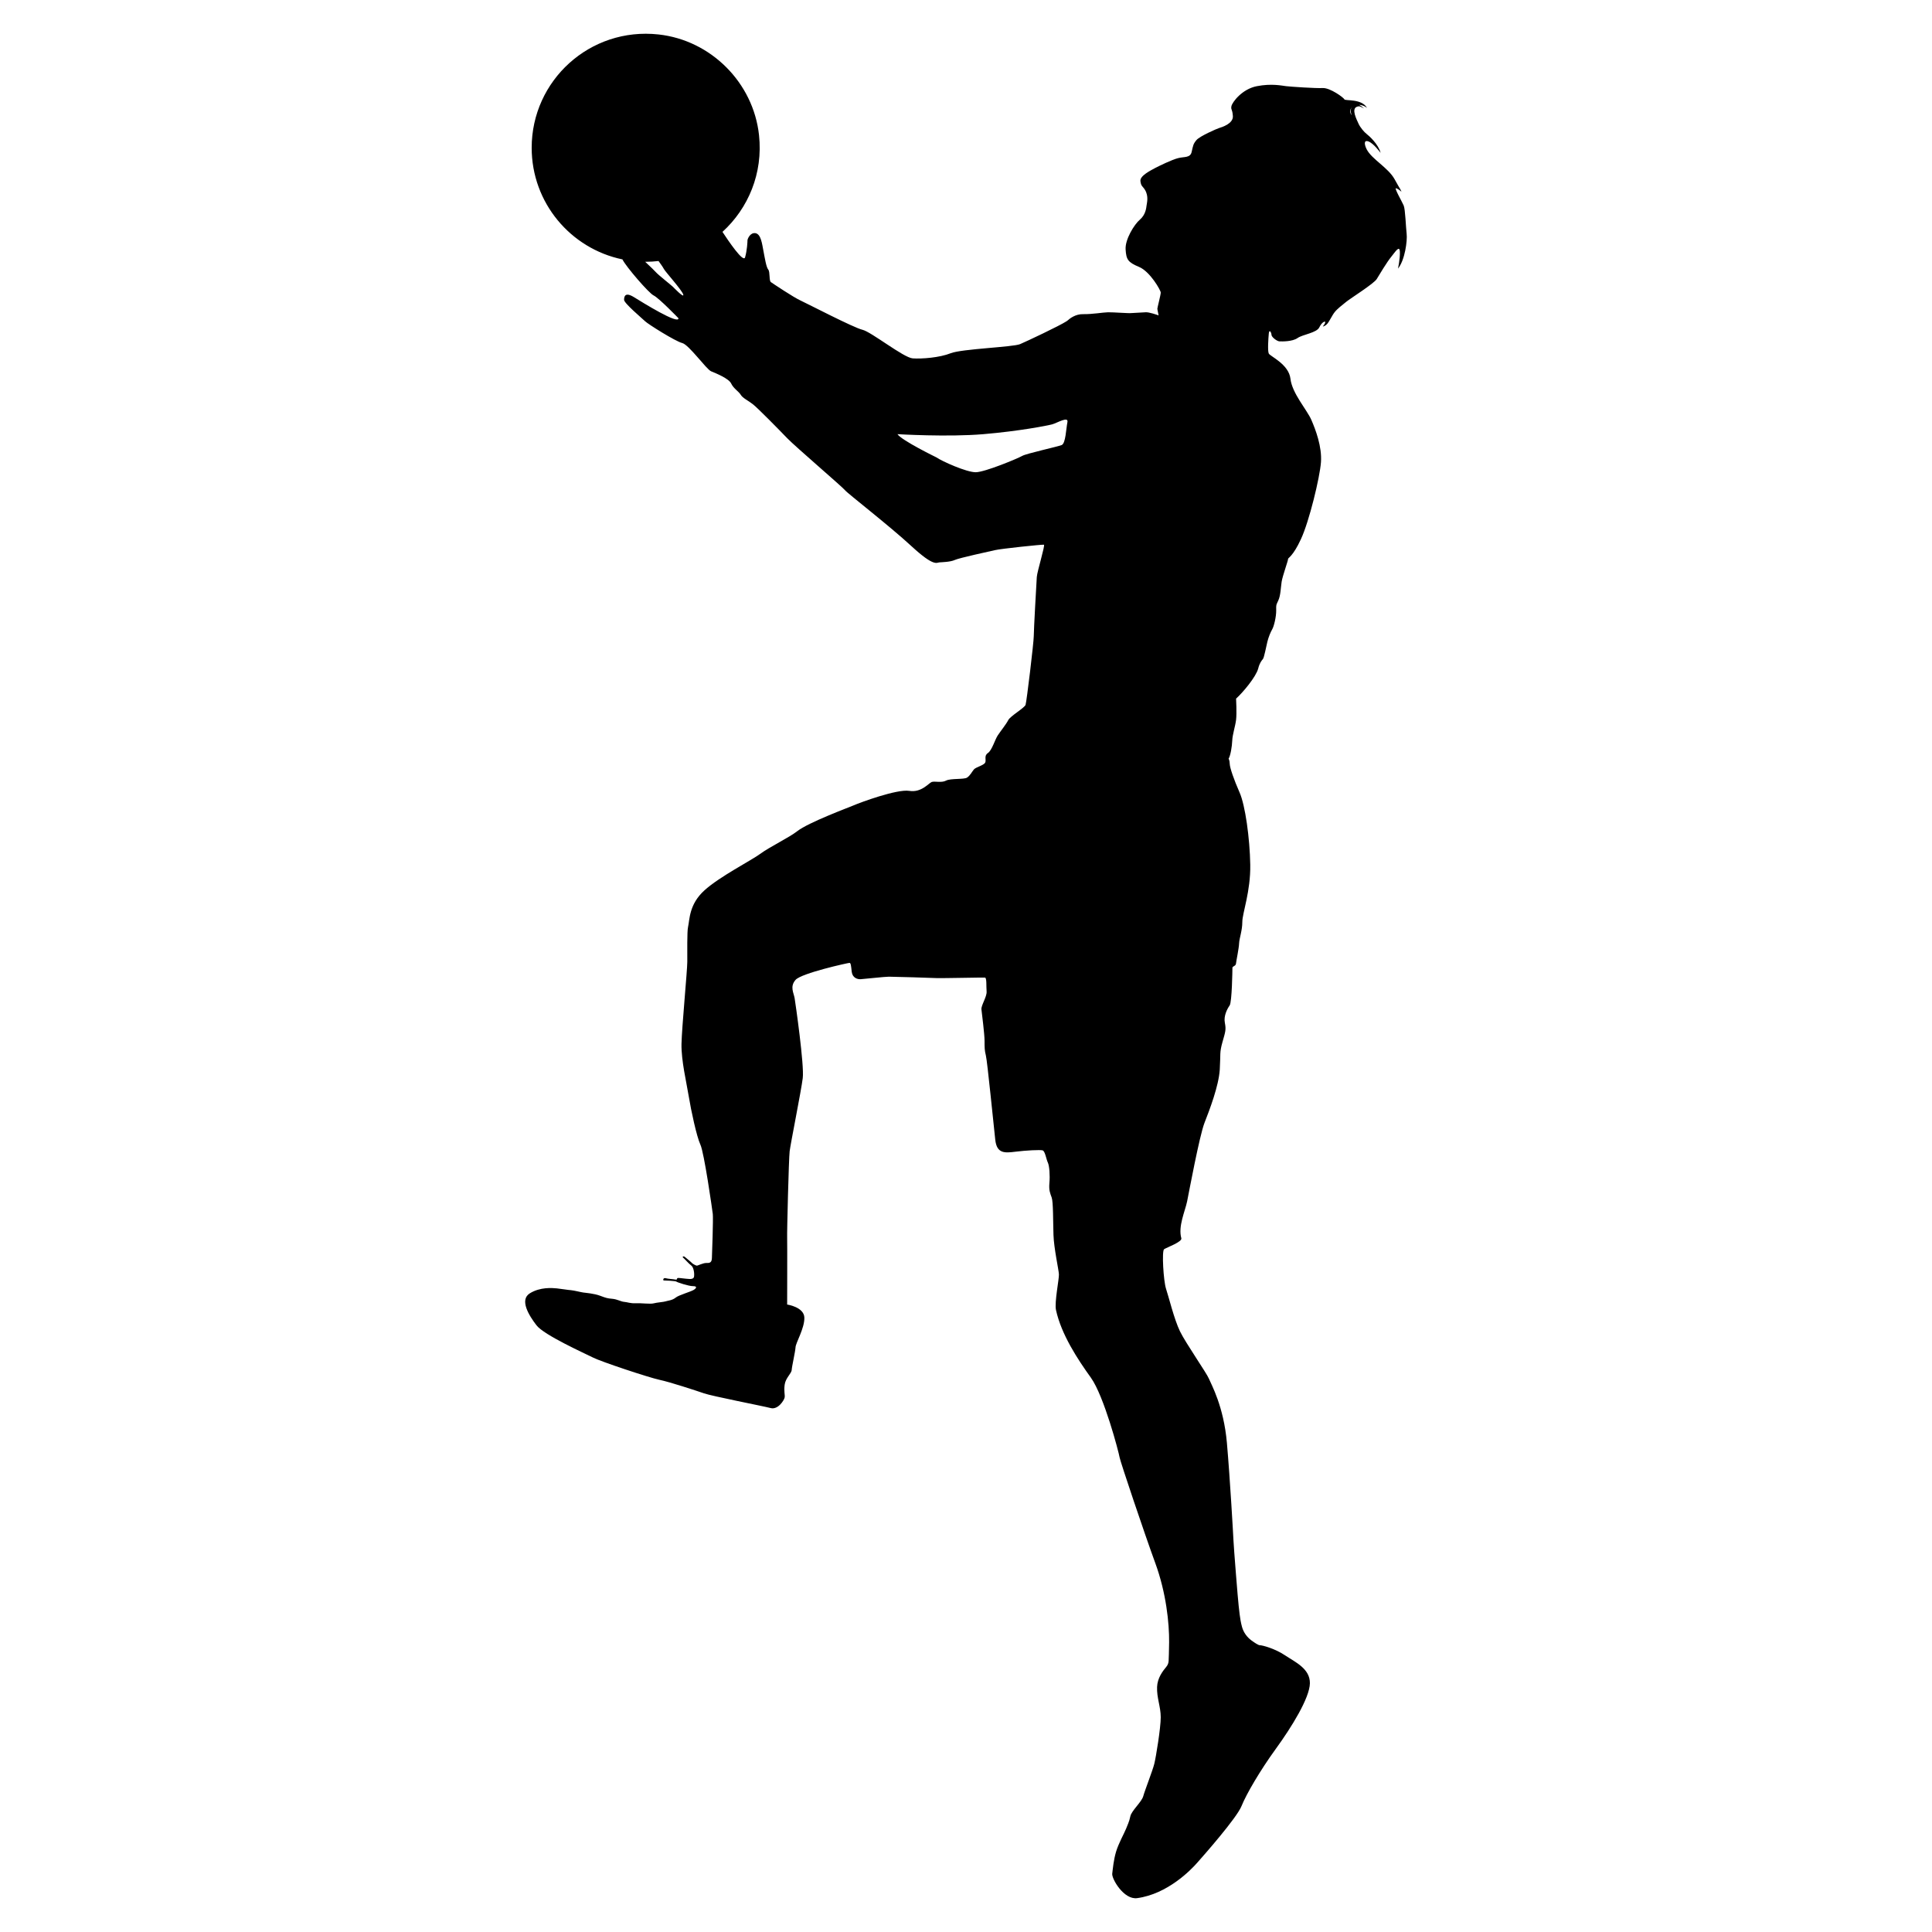
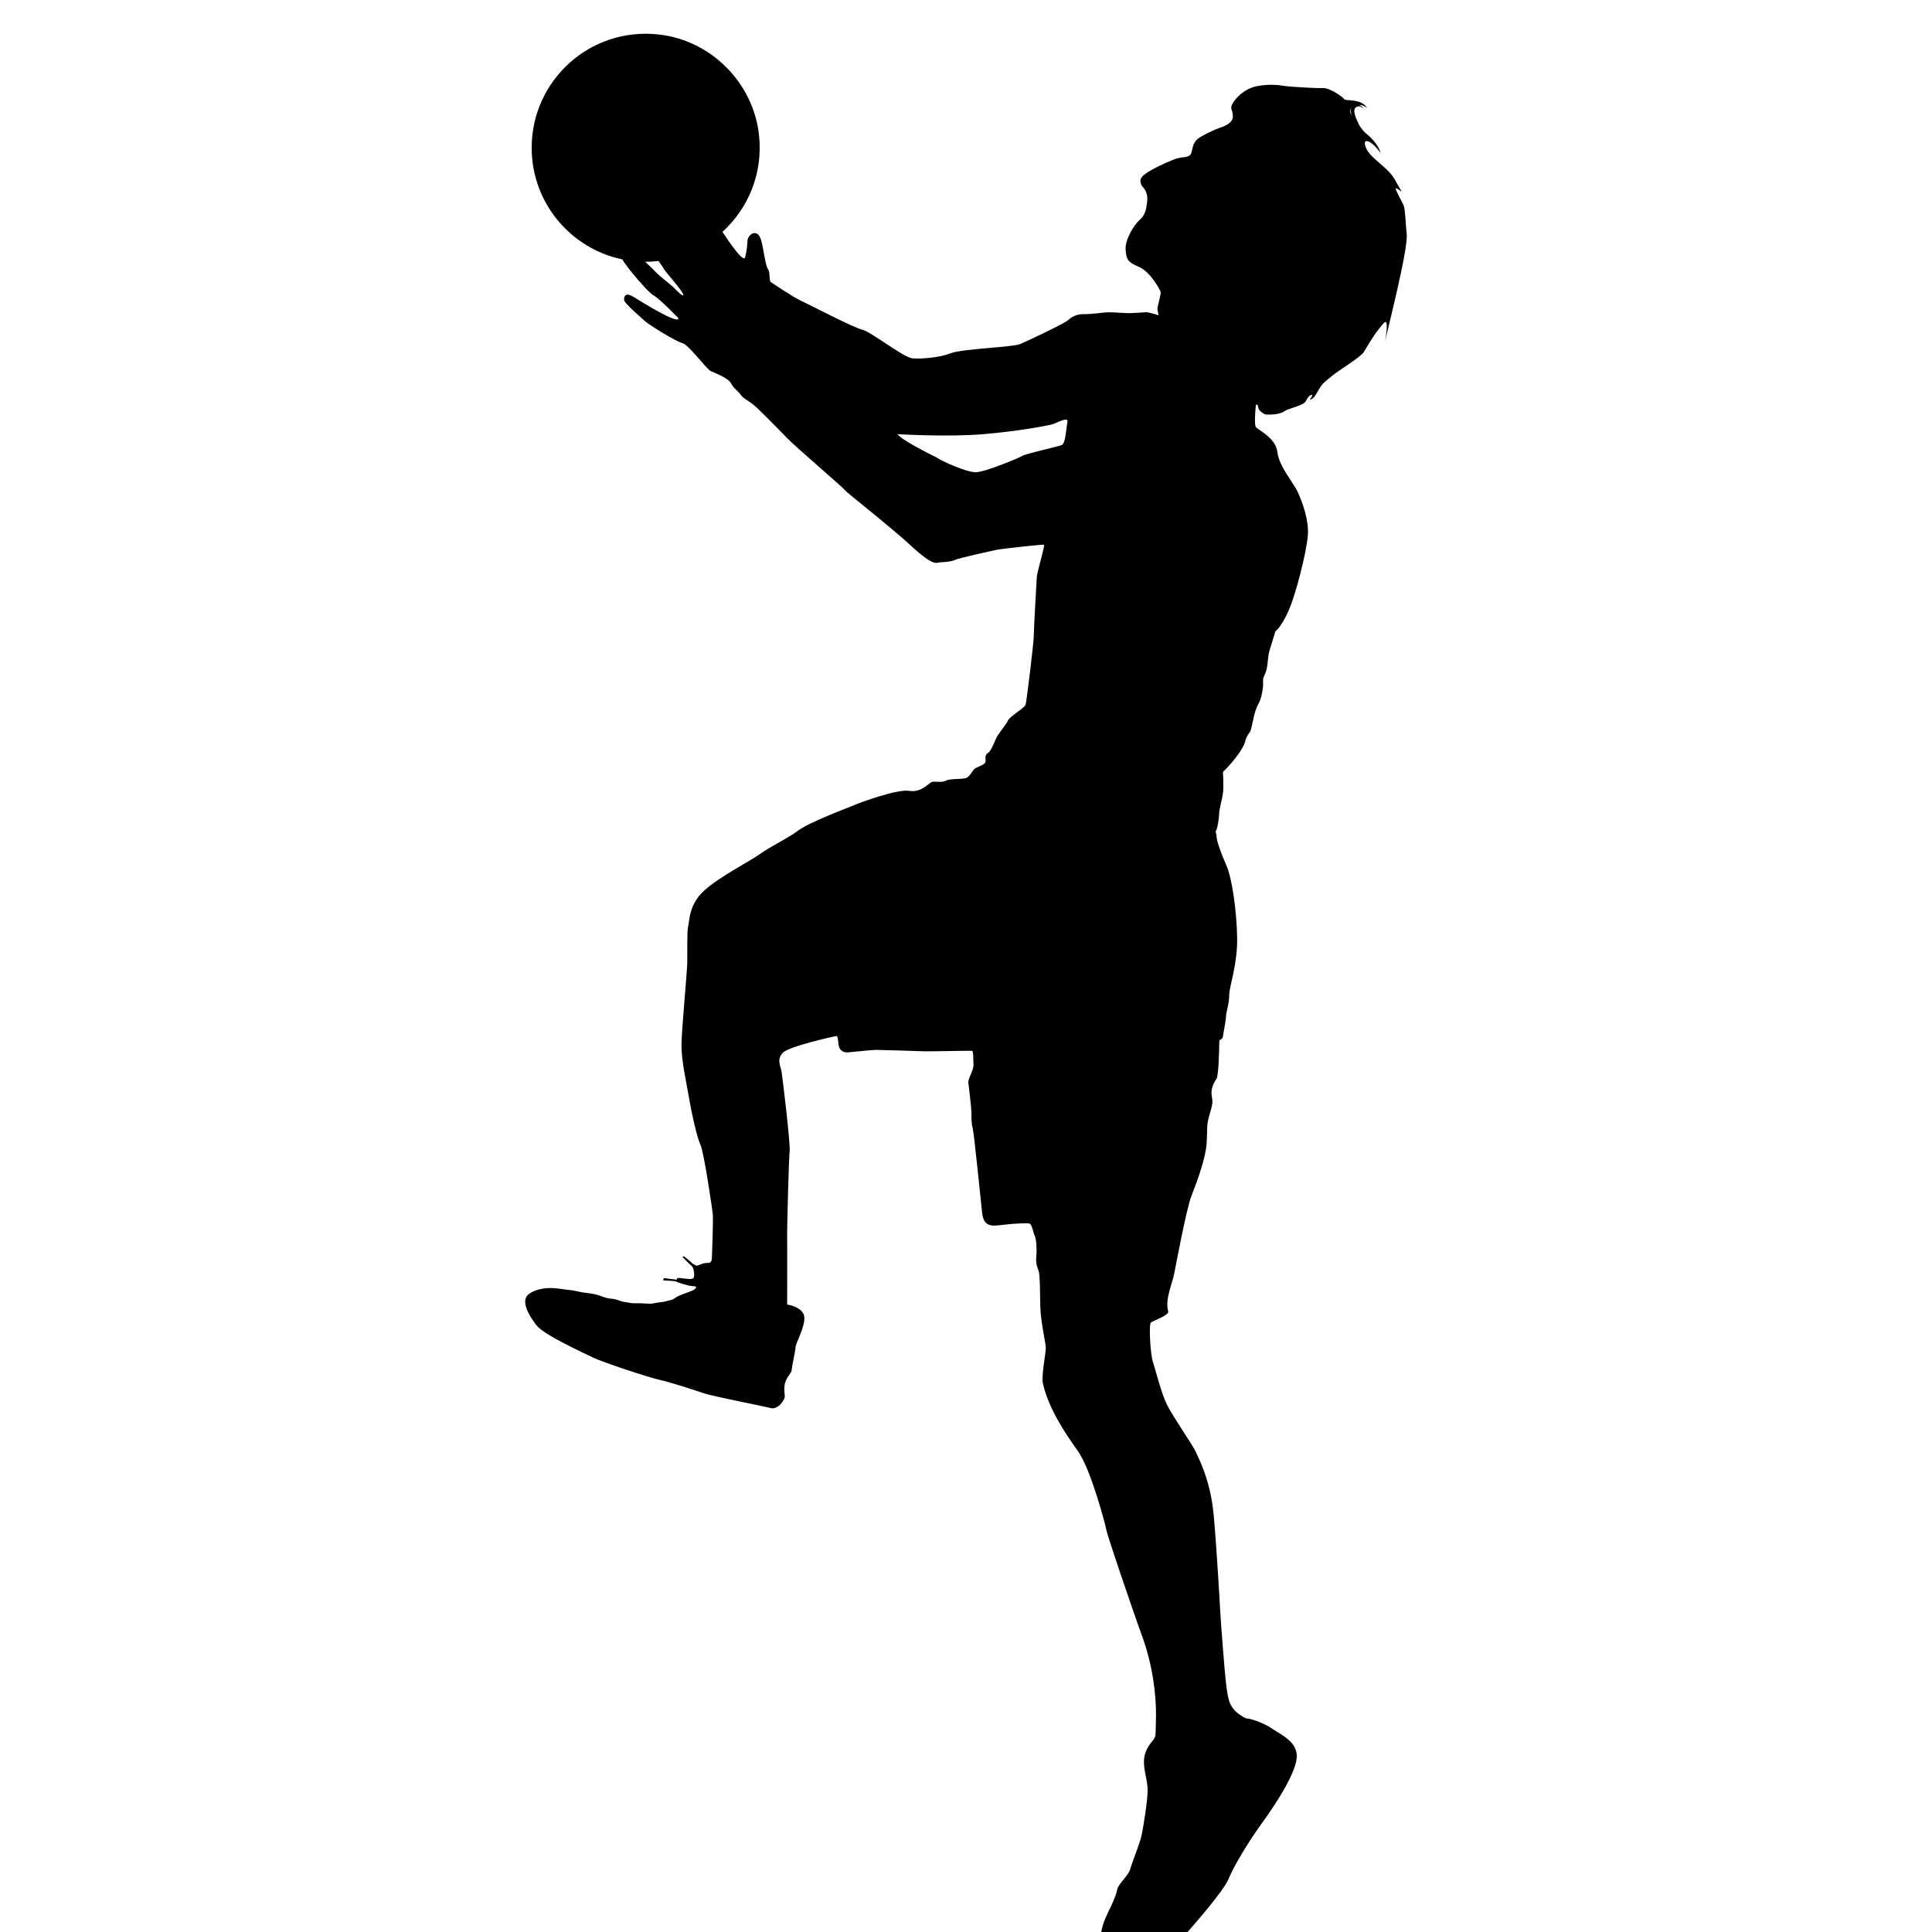
<svg xmlns="http://www.w3.org/2000/svg" version="1.1" id="Layer_1" x="0px" y="0px" viewBox="0 0 500 500" style="enable-background:new 0 0 500 500;" xml:space="preserve">
-   <path d="M364.04,60.537c-0.208-1.731-0.342-6.315-0.761-7.338c-0.398-0.971-2.63-4.753-1.938-4.476  c0.623,0.231,1.223,0.761,1.361,0.9c-0.438-1.038,0,0-1.777-3.23c-1.665-3.026-5.912-5.169-7.237-7.768  c-0.482-0.946-0.924-2.53,0.476-2.016c1.298,0.477,2.93,2.7,3.138,2.953c-0.577-2.261-3.006-4.427-3.623-4.892  c-0.602-0.453-1.661-1.684-2.1-2.677c-0.438-0.992-1.938-3.807-0.415-4.361c0.733-0.283,0.962,0,1.854,0.438  c-0.41-0.383-0.847-0.714-1.277-0.946c1.246,0.115,1.915,0.692,2.053,0.831c-1.338-2.492-5.676-1.8-5.861-2.238  c-0.162-0.438-3.692-3.023-5.607-2.93c-1.892,0.092-8.261-0.346-9.46-0.485c-1.177-0.138-3.784-0.738-7.591,0  c-3.83,0.738-6.345,4.13-6.576,5.145c-0.208,1.015,0.231,0.623,0.369,2.607c0.115,1.961-2.907,2.884-3.53,3.069  c-0.623,0.185-5.053,2.123-5.884,3.115c-0.854,1.015-0.877,1.408-1.246,3.046c-0.346,1.638-1.938,1.223-3.507,1.638  c-1.592,0.392-4.892,2.007-5.953,2.561c-1.038,0.577-3.992,1.984-3.807,3.392c0.185,1.407,0.554,1.246,1.177,2.261  c1.015,1.684,0.485,3.392,0.415,4.038c-0.092,0.738-0.277,2.423-1.731,3.669c-1.454,1.223-3.876,5.146-3.692,7.73  c0.162,2.607,0.6,3.3,3.461,4.499c2.861,1.177,5.63,6.068,5.63,6.645s-0.877,3.899-0.877,4.176c0,0.231,0.3,1.5,0.323,1.731  c-0.254-0.092-2.492-0.9-3.392-0.808c-0.969,0.092-3,0.138-3.669,0.208c-0.646,0.092-4.615-0.231-6.022-0.208  c-1.315,0.023-4.084,0.531-6.461,0.485c-1.984-0.046-3.507,1.177-3.946,1.592c-0.115,0.092-0.231,0.184-0.346,0.254  c-1.892,1.223-10.222,5.145-11.999,5.907c-1.846,0.785-15.044,1.223-17.952,2.354c-2.884,1.154-7.476,1.5-9.853,1.338  c-2.377-0.184-10.729-6.876-13.014-7.407c-2.284-0.531-14.26-6.761-16.013-7.568c-1.754-0.784-7.13-4.384-7.661-4.753  c-0.531-0.346-0.184-2.63-0.692-3.253c-0.531-0.6-0.9-3.069-1.246-4.823c-0.346-1.777-0.623-4.315-2.031-4.592  c-1.407-0.254-2.1,1.5-2.1,1.846c0,0.369-0.092,2.561-0.623,4.407c-0.439,1.501-4.388-4.367-5.84-6.58  c0.002-0.011,0.003-0.017,0.005-0.028c6.639-6.071,10.521-15.106,9.444-25.037c-1.47-13.554-12.437-24.554-25.989-26.042  c-17.792-1.954-32.847,11.927-32.847,29.323c0,14.235,10.081,26.112,23.492,28.89c0.005,0.011,0.003,0.015,0.008,0.026  c0.9,1.846,6.83,8.722,8.053,9.299c1.338,0.623,6.438,5.907,6.438,5.907c0.092,1.754-9.253-4.061-11.537-5.469  c-2.284-1.407-2.538-0.162-2.538,0.715c0,0.877,4.73,4.846,5.445,5.538c0.715,0.715,7.822,5.192,9.599,5.63  c1.754,0.438,6.23,6.784,7.476,7.314c1.223,0.508,4.569,1.846,5.192,3.161c0.623,1.315,1.938,2.031,2.469,2.907  c0.508,0.877,1.938,1.5,3.161,2.469c1.223,0.946,6.784,6.599,8.883,8.791c2.123,2.192,14.352,12.668,14.952,13.452  c0.623,0.808,11.445,9.16,17.259,14.537c5.815,5.353,6.438,4.176,7.222,4.13c0.623-0.046,2.815-0.092,3.946-0.623  c1.154-0.531,8.884-2.192,10.383-2.538c1.5-0.369,12.322-1.5,12.668-1.407c0.369,0.069-1.754,6.945-1.846,8.353  c-0.092,1.407-0.784,13.729-0.784,15.298c0,1.592-1.846,16.982-2.123,17.79c-0.254,0.784-3.946,2.907-4.476,3.946  c-0.531,1.061-2.031,2.907-2.723,3.969c-0.715,1.061-1.5,3.876-2.561,4.569c-1.061,0.715-0.346,1.777-0.692,2.469  c-0.369,0.715-2.377,1.154-2.907,1.754c-0.531,0.623-0.969,1.592-1.777,2.123c-0.784,0.531-4.292,0.162-5.445,0.785  c-1.154,0.623-2.907,0.092-3.692,0.346c-0.785,0.277-2.654,2.815-5.815,2.307c-3.161-0.531-12.852,3.069-14.26,3.692  c-1.407,0.6-11.86,4.476-14.767,6.761c-1.984,1.569-7.13,4.061-9.507,5.815c-2.377,1.754-10.568,5.907-14.514,9.507  c-3.969,3.6-3.784,7.568-4.223,9.507c-0.254,1.038-0.185,6.761-0.185,8.976c0,2.192-1.407,16.89-1.5,21.205  c-0.092,4.315,1.315,10.106,1.892,13.683c0.577,3.553,2.031,10.337,3,12.414c0.969,2.054,3.069,16.798,3.207,17.952  c0.138,1.131-0.185,10.383-0.231,11.422c-0.046,1.061-0.484,1.292-1.361,1.246c-0.877-0.046-2.307,0.715-2.538,0.692  c-0.254,0-1.177-0.531-1.269-0.692c-0.092-0.138-1.592-1.361-1.869-1.592c-0.277-0.231-0.738-0.069-0.392,0.231  c0.346,0.277,1.477,1.592,2.077,2.007c0.6,0.438,0.854,1.892,0.738,2.838c-0.115,0.946-1.477,0.6-1.984,0.6  c-0.346,0-1.546-0.208-2.123-0.208c-0.554,0.023-0.046,0.554-0.738,0.415c-0.531-0.115-1.8-0.162-2.492-0.346  c-0.715-0.185-0.738,0.6-0.508,0.577c0.254,0,3.069,0.115,3.253,0.3c0.162,0.162,3.161,1.177,4.338,1.177  c1.177,0,0.839,0.574,0.115,0.992c-0.87,0.504-3.802,1.31-4.614,1.968c-0.924,0.748-2.065,0.783-2.596,0.968  c-0.531,0.185-2.278,0.288-3.128,0.525c-0.818,0.228-3.335-0.105-4.597-0.033c-1.372,0.078-2.161-0.283-2.992-0.352  c-0.831-0.046-1.779-0.677-3.071-0.792c-1.292-0.115-1.585-0.195-3.176-0.792c-1.56-0.585-3.706-0.745-4.356-0.836  c-0.677-0.094-2.39-0.541-3.22-0.61c-0.808-0.046-2.446-0.346-3.623-0.461c-1.177-0.115-4.316-0.393-7.016,1.292  c-2.7,1.708-0.193,5.745,1.745,8.26c1.938,2.538,12.539,7.293,14.593,8.331c2.054,1.061,14.421,5.169,17.19,5.768  c2.746,0.577,9.553,2.815,11.56,3.507c1.984,0.715,15.298,3.3,17.236,3.807c1.938,0.531,3.53-2.054,3.646-2.746  c0.115-0.715-0.231-1.523,0-3.276c0.231-1.777,1.754-2.884,1.823-3.83c0.046-0.923,0.923-4.684,0.992-5.861  c0.046-1.177,2.354-4.915,2.284-7.684c-0.069-2.746-4.453-3.392-4.453-3.392s0.046-16.083,0-17.259  c-0.069-1.177,0.415-20.467,0.646-22.405c0.231-1.938,2.977-15.598,3.392-18.944s-1.869-19.244-2.1-20.651  c-0.231-1.407-1.292-3,0.231-4.753c1.523-1.754,13.614-4.407,13.96-4.407c0.346,0,0.415,0.715,0.577,2.284  c0.185,1.592,1.477,2.007,2.354,1.938c0.877-0.046,6.161-0.646,7.268-0.646c1.131,0,11.445,0.3,12.506,0.369  c1.061,0.046,11.906-0.184,12.368-0.138c0.485,0.069,0.3,2.307,0.415,3.6c0.115,1.315-1.454,3.623-1.338,4.615  c0.115,1.015,0.808,6.415,0.808,8.168c0,1.754,0,2.4,0.346,3.807c0.369,1.407,2.008,18.136,2.423,21.759  c0.392,3.646,2.446,3.461,5.215,3.115c2.746-0.346,6.391-0.531,7.038-0.346c0.646,0.162,0.946,2.331,1.361,3.161  c0.392,0.831,0.584,3.342,0.4,5.281c-0.162,1.938,0.177,2.588,0.592,3.765c0.415,1.154,0.346,6.161,0.462,9.668  c0.115,3.53,1.361,9.045,1.408,10.199c0.069,1.177-1.187,7.25-0.759,9.224c1.378,6.361,5.628,12.789,9.043,17.542  c3.392,4.753,7.199,19.244,7.43,20.651c0.208,1.154,6.415,19.636,9.23,27.32c2.815,7.684,3.623,15.552,3.577,20.49  c-0.037,2.619-0.087,4.059-0.126,4.832c-0.027,0.55-0.226,1.055-0.575,1.481c-0.959,1.168-2.318,2.904-2.414,5.247  c-0.115,2.815,0.946,5.099,0.946,7.845c0,2.769-1.246,10.383-1.661,12.022c-0.392,1.661-2.446,6.876-2.861,8.399  c-0.415,1.523-3.046,3.761-3.346,5.215c-0.3,1.477-0.715,2.169-1.108,3.23c-0.415,1.061-1.938,3.761-2.584,5.93  c-0.646,2.169-0.831,4.407-0.992,5.676c-0.185,1.292,2.977,6.807,6.438,6.345c7.891-1.061,13.96-7.338,15.552-9.16  c1.592-1.8,10.268-11.606,11.491-14.721c1.246-3.092,4.822-9.207,8.86-14.767c4.061-5.584,8.745-13.152,8.814-16.959  c0.046-3.807-3.83-5.492-6.415-7.222c-2.561-1.731-5.861-2.63-6.553-2.63c-0.379,0-1.327-0.627-2.135-1.218  c-1.181-0.863-2.061-2.083-2.458-3.491c-0.609-2.159-0.748-4.698-0.876-5.513c-0.162-1.154-1.292-15.413-1.338-16.821  c-0.069-1.408-0.877-15.898-1.707-25.358c-0.831-9.437-4.038-15.067-4.638-16.544c-0.577-1.454-6.052-9.285-7.505-12.294  c-1.541-3.192-2.947-9.073-3.616-11.034c-0.646-1.984-1.131-9.783-0.484-10.222c0.669-0.438,4.707-1.892,4.453-2.815  c-0.877-3.092,0.969-6.991,1.5-9.576c0.462-2.261,3.161-16.821,4.476-20.259c1.338-3.415,3.692-9.576,3.969-13.798  c0.254-4.223-0.092-4.315,0.692-7.13c0.808-2.815,0.969-3.253,0.623-5.03c-0.346-1.754,0.623-3.6,1.246-4.476  c0.6-0.877,0.715-9.207,0.715-9.714c0-0.485,0.854-0.415,0.923-1.108c0.046-0.6,0.761-3.946,0.808-5.284  c0.069-1.338,0.831-3.276,0.831-5.515c0-2.238,2.169-7.914,2.054-14.79c-0.115-6.853-1.292-15.39-2.769-18.713  c-1.454-3.3-2.515-6.368-2.538-7.361c-0.023-0.992-0.3-1.361-0.3-1.361c0.508-0.831,0.877-3.138,0.946-4.684  c0.046-1.523,0.785-3.692,0.992-5.376c0.208-1.707,0-5.492,0-5.492c1.707-1.523,5.145-5.607,5.722-7.776  c0.369-1.477,0.9-2.077,1.223-2.469c0.323-0.369,0.854-3.276,1.154-4.476c0.3-1.2,0.808-2.446,1.246-3.207  c0.462-0.761,1.061-3.276,1.038-4.892c-0.023-1.615-0.023-1.315,0.554-2.607c0.6-1.292,0.623-3.323,0.854-4.822  c0.231-1.5,1.731-5.607,1.661-5.884c-0.046-0.3,1.246-0.6,3.346-5.169c2.123-4.569,4.869-15.875,5.169-19.867  c0.3-3.992-1.384-8.445-2.492-10.983c-1.108-2.561-4.984-6.876-5.399-10.614c-0.415-3.761-5.238-5.815-5.607-6.53  c-0.346-0.692-0.115-3.923,0-5.192c0.115-1.246,0.692-0.254,0.692,0.323c0,0.6,1.427,1.685,2.073,1.708  c0.646,0.023,3.304,0.092,4.665-0.854c1.338-0.946,4.984-1.338,5.653-2.792c0.692-1.431,1.592-1.684,1.523-1.292  c-0.046,0.369-0.508,0.923-0.623,1.085c0.138,0,0.562-0.112,1.038-0.577c0.613-0.599,1.336-2.283,2.028-3.137  c0.669-0.854,1.941-1.824,3.025-2.701c1.084-0.877,7.149-4.689,7.857-5.864c0.663-1.102,2.665-4.427,3.726-5.719  c1.061-1.292,2.169-3.138,2.261-1.385c0.092,1.777-0.485,4.407-0.485,4.407C363.601,67.32,364.247,62.267,364.04,60.537z   M174.094,74.173c-0.346-0.346-3.784-3.069-4.315-3.692c-0.231-0.277-1.477-1.5-2.792-2.723c-0.006-0.005-0.012-0.011-0.017-0.016  c0.047,0,0.093,0.007,0.141,0.007c1.122,0,2.226-0.076,3.315-0.198c0.324,0.462,1.107,1.499,1.384,2.053  c0.346,0.692,4.661,5.445,5.007,6.599C177.163,77.334,174.44,74.52,174.094,74.173z M274.766,115.176  c-1.061,0.438-9.16,2.192-10.222,2.815c-1.061,0.623-9.668,4.223-12.045,4.223c-2.377,0-8.676-2.815-10.222-3.876  c0,0-8.907-4.338-10.014-5.976c0,0,13.014,0.785,22.243,0c9.253-0.784,16.475-2.192,17.79-2.538  c1.315-0.369,4.315-2.215,3.946-0.531C275.897,110.953,275.805,114.738,274.766,115.176z M349.826,29.825  c-0.648-0.77-0.392-1.592,0.092-2.192C349.2,28.483,349.826,29.825,349.826,29.825z" />
+   <path d="M364.04,60.537c-0.208-1.731-0.342-6.315-0.761-7.338c-0.398-0.971-2.63-4.753-1.938-4.476  c0.623,0.231,1.223,0.761,1.361,0.9c-0.438-1.038,0,0-1.777-3.23c-1.665-3.026-5.912-5.169-7.237-7.768  c-0.482-0.946-0.924-2.53,0.476-2.016c1.298,0.477,2.93,2.7,3.138,2.953c-0.577-2.261-3.006-4.427-3.623-4.892  c-0.602-0.453-1.661-1.684-2.1-2.677c-0.438-0.992-1.938-3.807-0.415-4.361c0.733-0.283,0.962,0,1.854,0.438  c-0.41-0.383-0.847-0.714-1.277-0.946c1.246,0.115,1.915,0.692,2.053,0.831c-1.338-2.492-5.676-1.8-5.861-2.238  c-0.162-0.438-3.692-3.023-5.607-2.93c-1.892,0.092-8.261-0.346-9.46-0.485c-1.177-0.138-3.784-0.738-7.591,0  c-3.83,0.738-6.345,4.13-6.576,5.145c-0.208,1.015,0.231,0.623,0.369,2.607c0.115,1.961-2.907,2.884-3.53,3.069  c-0.623,0.185-5.053,2.123-5.884,3.115c-0.854,1.015-0.877,1.408-1.246,3.046c-0.346,1.638-1.938,1.223-3.507,1.638  c-1.592,0.392-4.892,2.007-5.953,2.561c-1.038,0.577-3.992,1.984-3.807,3.392c0.185,1.407,0.554,1.246,1.177,2.261  c1.015,1.684,0.485,3.392,0.415,4.038c-0.092,0.738-0.277,2.423-1.731,3.669c-1.454,1.223-3.876,5.146-3.692,7.73  c0.162,2.607,0.6,3.3,3.461,4.499c2.861,1.177,5.63,6.068,5.63,6.645s-0.877,3.899-0.877,4.176c0,0.231,0.3,1.5,0.323,1.731  c-0.254-0.092-2.492-0.9-3.392-0.808c-0.969,0.092-3,0.138-3.669,0.208c-0.646,0.092-4.615-0.231-6.022-0.208  c-1.315,0.023-4.084,0.531-6.461,0.485c-1.984-0.046-3.507,1.177-3.946,1.592c-0.115,0.092-0.231,0.184-0.346,0.254  c-1.892,1.223-10.222,5.145-11.999,5.907c-1.846,0.785-15.044,1.223-17.952,2.354c-2.884,1.154-7.476,1.5-9.853,1.338  c-2.377-0.184-10.729-6.876-13.014-7.407c-2.284-0.531-14.26-6.761-16.013-7.568c-1.754-0.784-7.13-4.384-7.661-4.753  c-0.531-0.346-0.184-2.63-0.692-3.253c-0.531-0.6-0.9-3.069-1.246-4.823c-0.346-1.777-0.623-4.315-2.031-4.592  c-1.407-0.254-2.1,1.5-2.1,1.846c0,0.369-0.092,2.561-0.623,4.407c-0.439,1.501-4.388-4.367-5.84-6.58  c0.002-0.011,0.003-0.017,0.005-0.028c6.639-6.071,10.521-15.106,9.444-25.037c-1.47-13.554-12.437-24.554-25.989-26.042  c-17.792-1.954-32.847,11.927-32.847,29.323c0,14.235,10.081,26.112,23.492,28.89c0.005,0.011,0.003,0.015,0.008,0.026  c0.9,1.846,6.83,8.722,8.053,9.299c1.338,0.623,6.438,5.907,6.438,5.907c0.092,1.754-9.253-4.061-11.537-5.469  c-2.284-1.407-2.538-0.162-2.538,0.715c0,0.877,4.73,4.846,5.445,5.538c0.715,0.715,7.822,5.192,9.599,5.63  c1.754,0.438,6.23,6.784,7.476,7.314c1.223,0.508,4.569,1.846,5.192,3.161c0.623,1.315,1.938,2.031,2.469,2.907  c0.508,0.877,1.938,1.5,3.161,2.469c1.223,0.946,6.784,6.599,8.883,8.791c2.123,2.192,14.352,12.668,14.952,13.452  c0.623,0.808,11.445,9.16,17.259,14.537c5.815,5.353,6.438,4.176,7.222,4.13c0.623-0.046,2.815-0.092,3.946-0.623  c1.154-0.531,8.884-2.192,10.383-2.538c1.5-0.369,12.322-1.5,12.668-1.407c0.369,0.069-1.754,6.945-1.846,8.353  c-0.092,1.407-0.784,13.729-0.784,15.298c0,1.592-1.846,16.982-2.123,17.79c-0.254,0.784-3.946,2.907-4.476,3.946  c-0.531,1.061-2.031,2.907-2.723,3.969c-0.715,1.061-1.5,3.876-2.561,4.569c-1.061,0.715-0.346,1.777-0.692,2.469  c-0.369,0.715-2.377,1.154-2.907,1.754c-0.531,0.623-0.969,1.592-1.777,2.123c-0.784,0.531-4.292,0.162-5.445,0.785  c-1.154,0.623-2.907,0.092-3.692,0.346c-0.785,0.277-2.654,2.815-5.815,2.307c-3.161-0.531-12.852,3.069-14.26,3.692  c-1.407,0.6-11.86,4.476-14.767,6.761c-1.984,1.569-7.13,4.061-9.507,5.815c-2.377,1.754-10.568,5.907-14.514,9.507  c-3.969,3.6-3.784,7.568-4.223,9.507c-0.254,1.038-0.185,6.761-0.185,8.976c0,2.192-1.407,16.89-1.5,21.205  c-0.092,4.315,1.315,10.106,1.892,13.683c0.577,3.553,2.031,10.337,3,12.414c0.969,2.054,3.069,16.798,3.207,17.952  c0.138,1.131-0.185,10.383-0.231,11.422c-0.046,1.061-0.484,1.292-1.361,1.246c-0.877-0.046-2.307,0.715-2.538,0.692  c-0.254,0-1.177-0.531-1.269-0.692c-0.092-0.138-1.592-1.361-1.869-1.592c-0.277-0.231-0.738-0.069-0.392,0.231  c0.346,0.277,1.477,1.592,2.077,2.007c0.6,0.438,0.854,1.892,0.738,2.838c-0.115,0.946-1.477,0.6-1.984,0.6  c-0.346,0-1.546-0.208-2.123-0.208c-0.554,0.023-0.046,0.554-0.738,0.415c-0.531-0.115-1.8-0.162-2.492-0.346  c-0.715-0.185-0.738,0.6-0.508,0.577c0.254,0,3.069,0.115,3.253,0.3c0.162,0.162,3.161,1.177,4.338,1.177  c1.177,0,0.839,0.574,0.115,0.992c-0.87,0.504-3.802,1.31-4.614,1.968c-0.924,0.748-2.065,0.783-2.596,0.968  c-0.531,0.185-2.278,0.288-3.128,0.525c-0.818,0.228-3.335-0.105-4.597-0.033c-1.372,0.078-2.161-0.283-2.992-0.352  c-0.831-0.046-1.779-0.677-3.071-0.792c-1.292-0.115-1.585-0.195-3.176-0.792c-1.56-0.585-3.706-0.745-4.356-0.836  c-0.677-0.094-2.39-0.541-3.22-0.61c-0.808-0.046-2.446-0.346-3.623-0.461c-1.177-0.115-4.316-0.393-7.016,1.292  c-2.7,1.708-0.193,5.745,1.745,8.26c1.938,2.538,12.539,7.293,14.593,8.331c2.054,1.061,14.421,5.169,17.19,5.768  c2.746,0.577,9.553,2.815,11.56,3.507c1.984,0.715,15.298,3.3,17.236,3.807c1.938,0.531,3.53-2.054,3.646-2.746  c0.115-0.715-0.231-1.523,0-3.276c0.231-1.777,1.754-2.884,1.823-3.83c0.046-0.923,0.923-4.684,0.992-5.861  c0.046-1.177,2.354-4.915,2.284-7.684c-0.069-2.746-4.453-3.392-4.453-3.392s0.046-16.083,0-17.259  c-0.069-1.177,0.415-20.467,0.646-22.405s-1.869-19.244-2.1-20.651  c-0.231-1.407-1.292-3,0.231-4.753c1.523-1.754,13.614-4.407,13.96-4.407c0.346,0,0.415,0.715,0.577,2.284  c0.185,1.592,1.477,2.007,2.354,1.938c0.877-0.046,6.161-0.646,7.268-0.646c1.131,0,11.445,0.3,12.506,0.369  c1.061,0.046,11.906-0.184,12.368-0.138c0.485,0.069,0.3,2.307,0.415,3.6c0.115,1.315-1.454,3.623-1.338,4.615  c0.115,1.015,0.808,6.415,0.808,8.168c0,1.754,0,2.4,0.346,3.807c0.369,1.407,2.008,18.136,2.423,21.759  c0.392,3.646,2.446,3.461,5.215,3.115c2.746-0.346,6.391-0.531,7.038-0.346c0.646,0.162,0.946,2.331,1.361,3.161  c0.392,0.831,0.584,3.342,0.4,5.281c-0.162,1.938,0.177,2.588,0.592,3.765c0.415,1.154,0.346,6.161,0.462,9.668  c0.115,3.53,1.361,9.045,1.408,10.199c0.069,1.177-1.187,7.25-0.759,9.224c1.378,6.361,5.628,12.789,9.043,17.542  c3.392,4.753,7.199,19.244,7.43,20.651c0.208,1.154,6.415,19.636,9.23,27.32c2.815,7.684,3.623,15.552,3.577,20.49  c-0.037,2.619-0.087,4.059-0.126,4.832c-0.027,0.55-0.226,1.055-0.575,1.481c-0.959,1.168-2.318,2.904-2.414,5.247  c-0.115,2.815,0.946,5.099,0.946,7.845c0,2.769-1.246,10.383-1.661,12.022c-0.392,1.661-2.446,6.876-2.861,8.399  c-0.415,1.523-3.046,3.761-3.346,5.215c-0.3,1.477-0.715,2.169-1.108,3.23c-0.415,1.061-1.938,3.761-2.584,5.93  c-0.646,2.169-0.831,4.407-0.992,5.676c-0.185,1.292,2.977,6.807,6.438,6.345c7.891-1.061,13.96-7.338,15.552-9.16  c1.592-1.8,10.268-11.606,11.491-14.721c1.246-3.092,4.822-9.207,8.86-14.767c4.061-5.584,8.745-13.152,8.814-16.959  c0.046-3.807-3.83-5.492-6.415-7.222c-2.561-1.731-5.861-2.63-6.553-2.63c-0.379,0-1.327-0.627-2.135-1.218  c-1.181-0.863-2.061-2.083-2.458-3.491c-0.609-2.159-0.748-4.698-0.876-5.513c-0.162-1.154-1.292-15.413-1.338-16.821  c-0.069-1.408-0.877-15.898-1.707-25.358c-0.831-9.437-4.038-15.067-4.638-16.544c-0.577-1.454-6.052-9.285-7.505-12.294  c-1.541-3.192-2.947-9.073-3.616-11.034c-0.646-1.984-1.131-9.783-0.484-10.222c0.669-0.438,4.707-1.892,4.453-2.815  c-0.877-3.092,0.969-6.991,1.5-9.576c0.462-2.261,3.161-16.821,4.476-20.259c1.338-3.415,3.692-9.576,3.969-13.798  c0.254-4.223-0.092-4.315,0.692-7.13c0.808-2.815,0.969-3.253,0.623-5.03c-0.346-1.754,0.623-3.6,1.246-4.476  c0.6-0.877,0.715-9.207,0.715-9.714c0-0.485,0.854-0.415,0.923-1.108c0.046-0.6,0.761-3.946,0.808-5.284  c0.069-1.338,0.831-3.276,0.831-5.515c0-2.238,2.169-7.914,2.054-14.79c-0.115-6.853-1.292-15.39-2.769-18.713  c-1.454-3.3-2.515-6.368-2.538-7.361c-0.023-0.992-0.3-1.361-0.3-1.361c0.508-0.831,0.877-3.138,0.946-4.684  c0.046-1.523,0.785-3.692,0.992-5.376c0.208-1.707,0-5.492,0-5.492c1.707-1.523,5.145-5.607,5.722-7.776  c0.369-1.477,0.9-2.077,1.223-2.469c0.323-0.369,0.854-3.276,1.154-4.476c0.3-1.2,0.808-2.446,1.246-3.207  c0.462-0.761,1.061-3.276,1.038-4.892c-0.023-1.615-0.023-1.315,0.554-2.607c0.6-1.292,0.623-3.323,0.854-4.822  c0.231-1.5,1.731-5.607,1.661-5.884c-0.046-0.3,1.246-0.6,3.346-5.169c2.123-4.569,4.869-15.875,5.169-19.867  c0.3-3.992-1.384-8.445-2.492-10.983c-1.108-2.561-4.984-6.876-5.399-10.614c-0.415-3.761-5.238-5.815-5.607-6.53  c-0.346-0.692-0.115-3.923,0-5.192c0.115-1.246,0.692-0.254,0.692,0.323c0,0.6,1.427,1.685,2.073,1.708  c0.646,0.023,3.304,0.092,4.665-0.854c1.338-0.946,4.984-1.338,5.653-2.792c0.692-1.431,1.592-1.684,1.523-1.292  c-0.046,0.369-0.508,0.923-0.623,1.085c0.138,0,0.562-0.112,1.038-0.577c0.613-0.599,1.336-2.283,2.028-3.137  c0.669-0.854,1.941-1.824,3.025-2.701c1.084-0.877,7.149-4.689,7.857-5.864c0.663-1.102,2.665-4.427,3.726-5.719  c1.061-1.292,2.169-3.138,2.261-1.385c0.092,1.777-0.485,4.407-0.485,4.407C363.601,67.32,364.247,62.267,364.04,60.537z   M174.094,74.173c-0.346-0.346-3.784-3.069-4.315-3.692c-0.231-0.277-1.477-1.5-2.792-2.723c-0.006-0.005-0.012-0.011-0.017-0.016  c0.047,0,0.093,0.007,0.141,0.007c1.122,0,2.226-0.076,3.315-0.198c0.324,0.462,1.107,1.499,1.384,2.053  c0.346,0.692,4.661,5.445,5.007,6.599C177.163,77.334,174.44,74.52,174.094,74.173z M274.766,115.176  c-1.061,0.438-9.16,2.192-10.222,2.815c-1.061,0.623-9.668,4.223-12.045,4.223c-2.377,0-8.676-2.815-10.222-3.876  c0,0-8.907-4.338-10.014-5.976c0,0,13.014,0.785,22.243,0c9.253-0.784,16.475-2.192,17.79-2.538  c1.315-0.369,4.315-2.215,3.946-0.531C275.897,110.953,275.805,114.738,274.766,115.176z M349.826,29.825  c-0.648-0.77-0.392-1.592,0.092-2.192C349.2,28.483,349.826,29.825,349.826,29.825z" />
</svg>